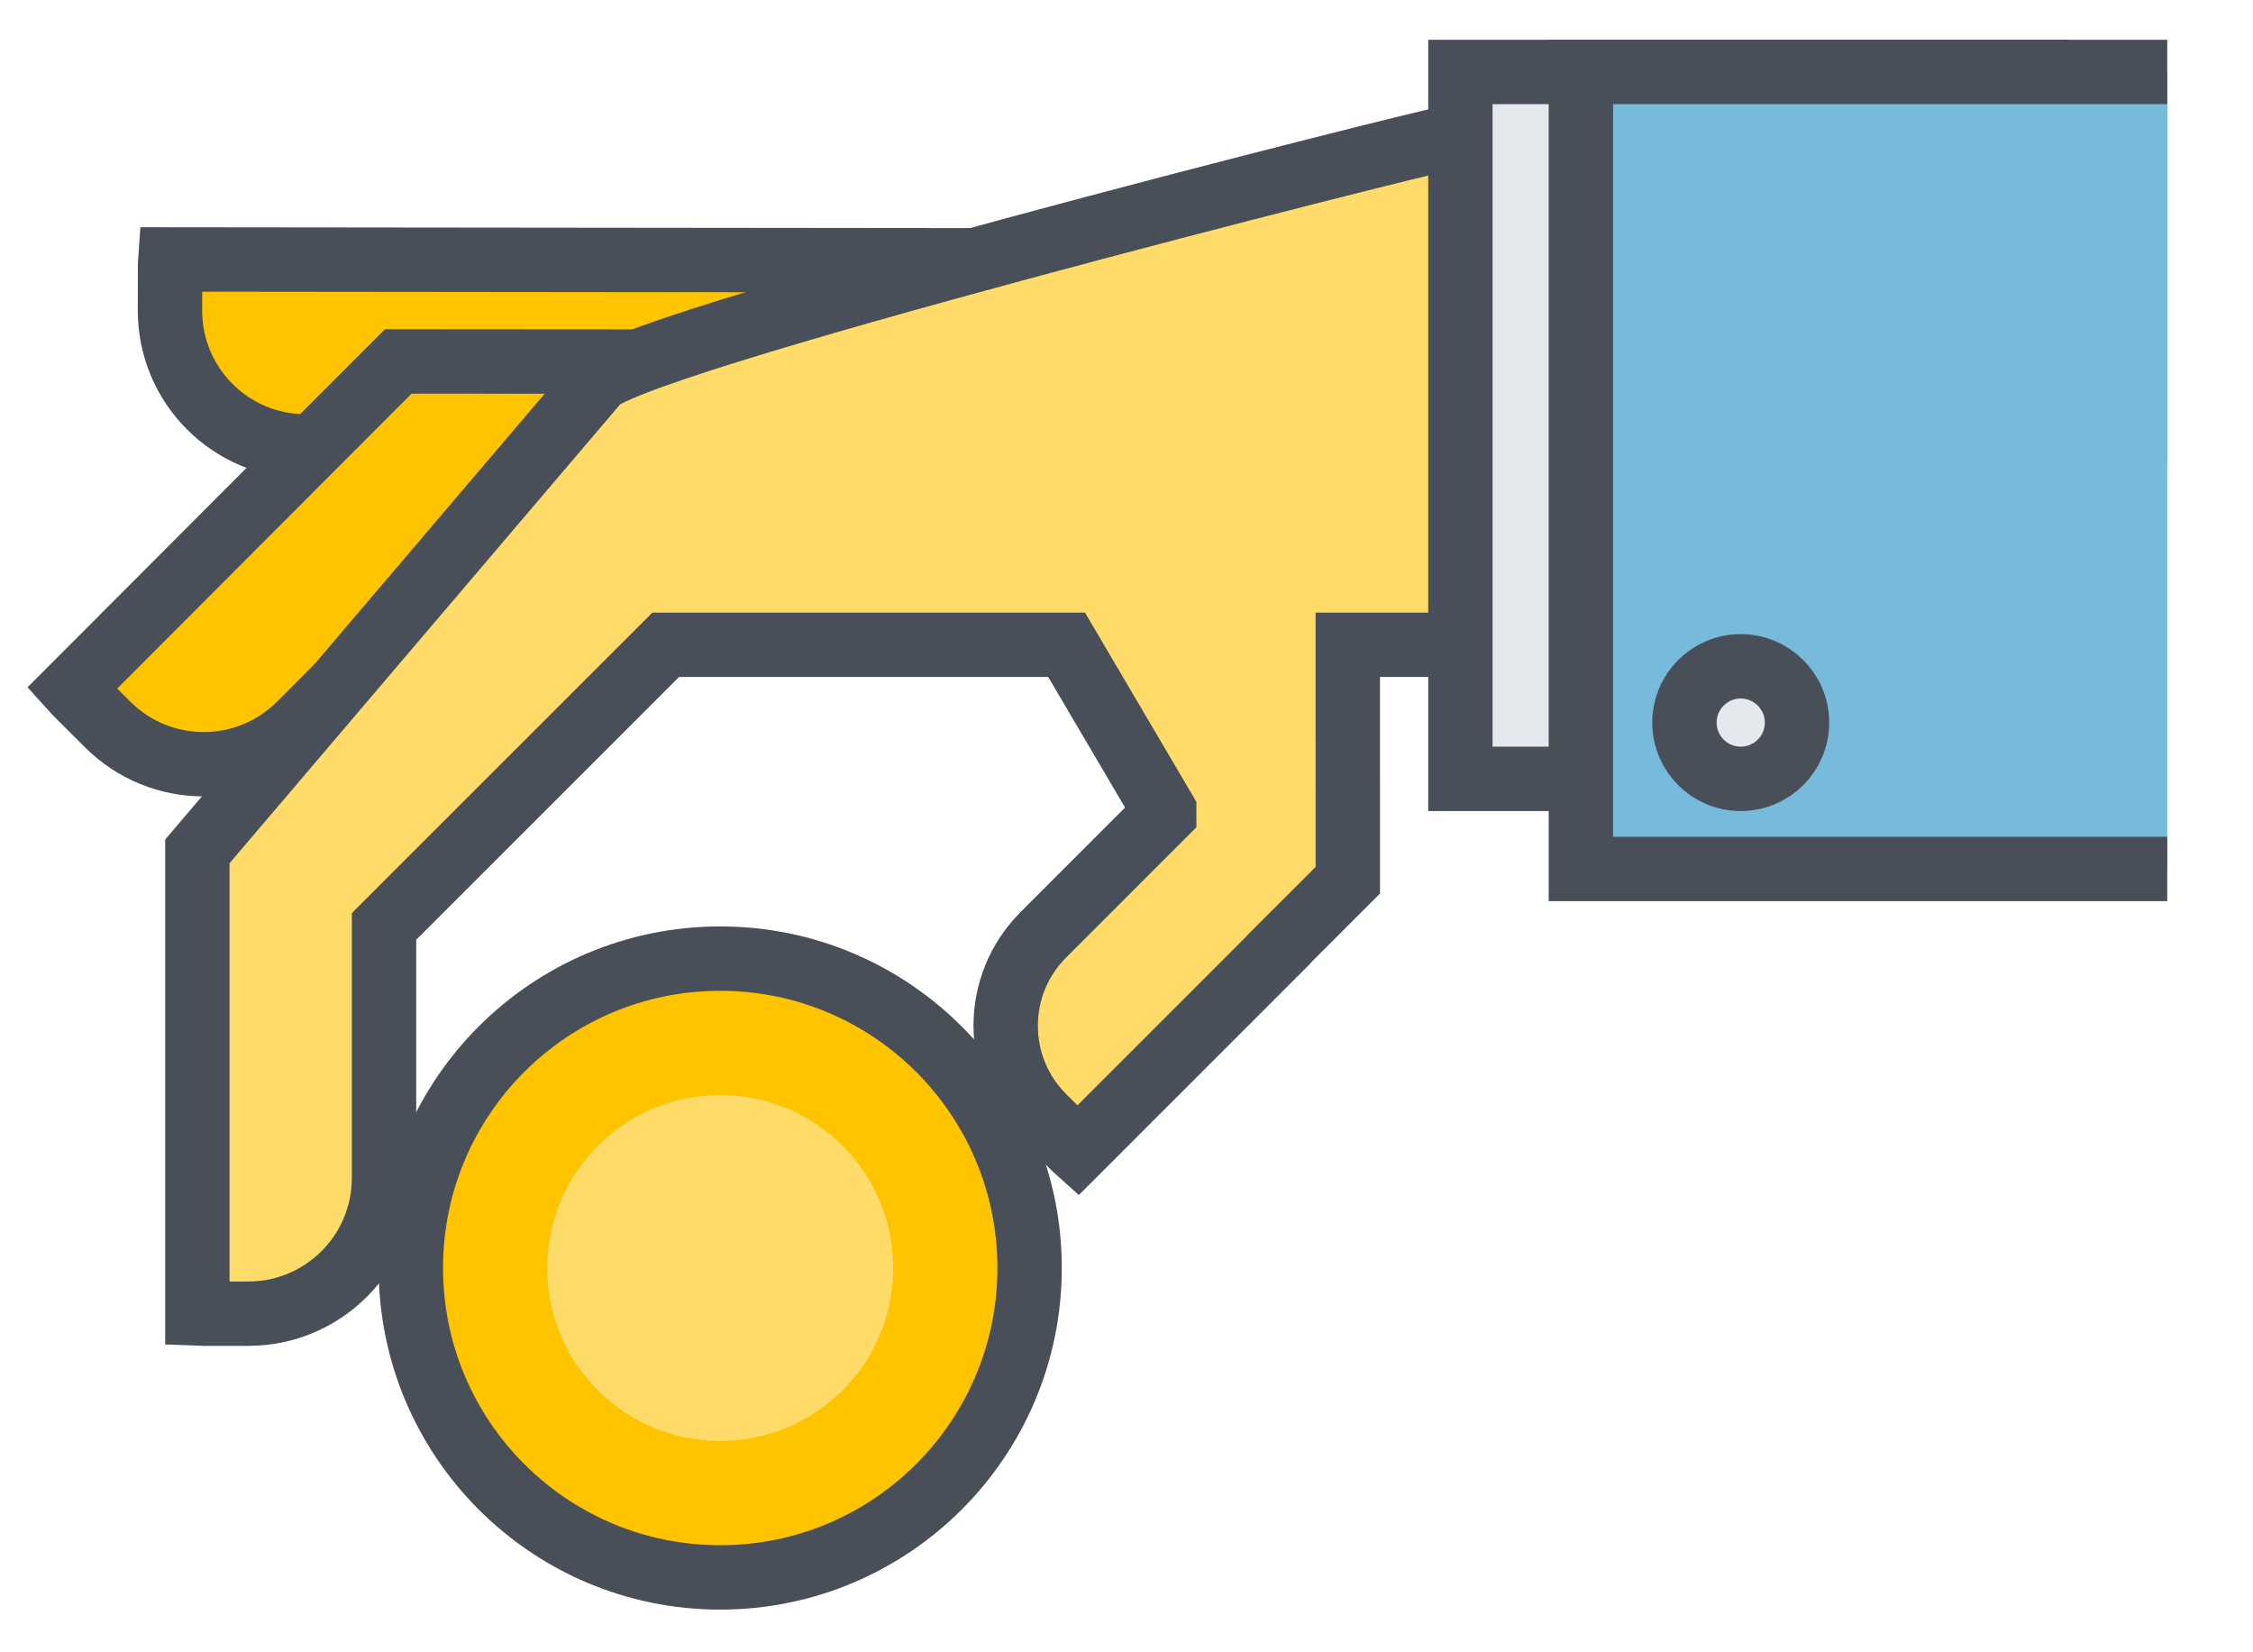
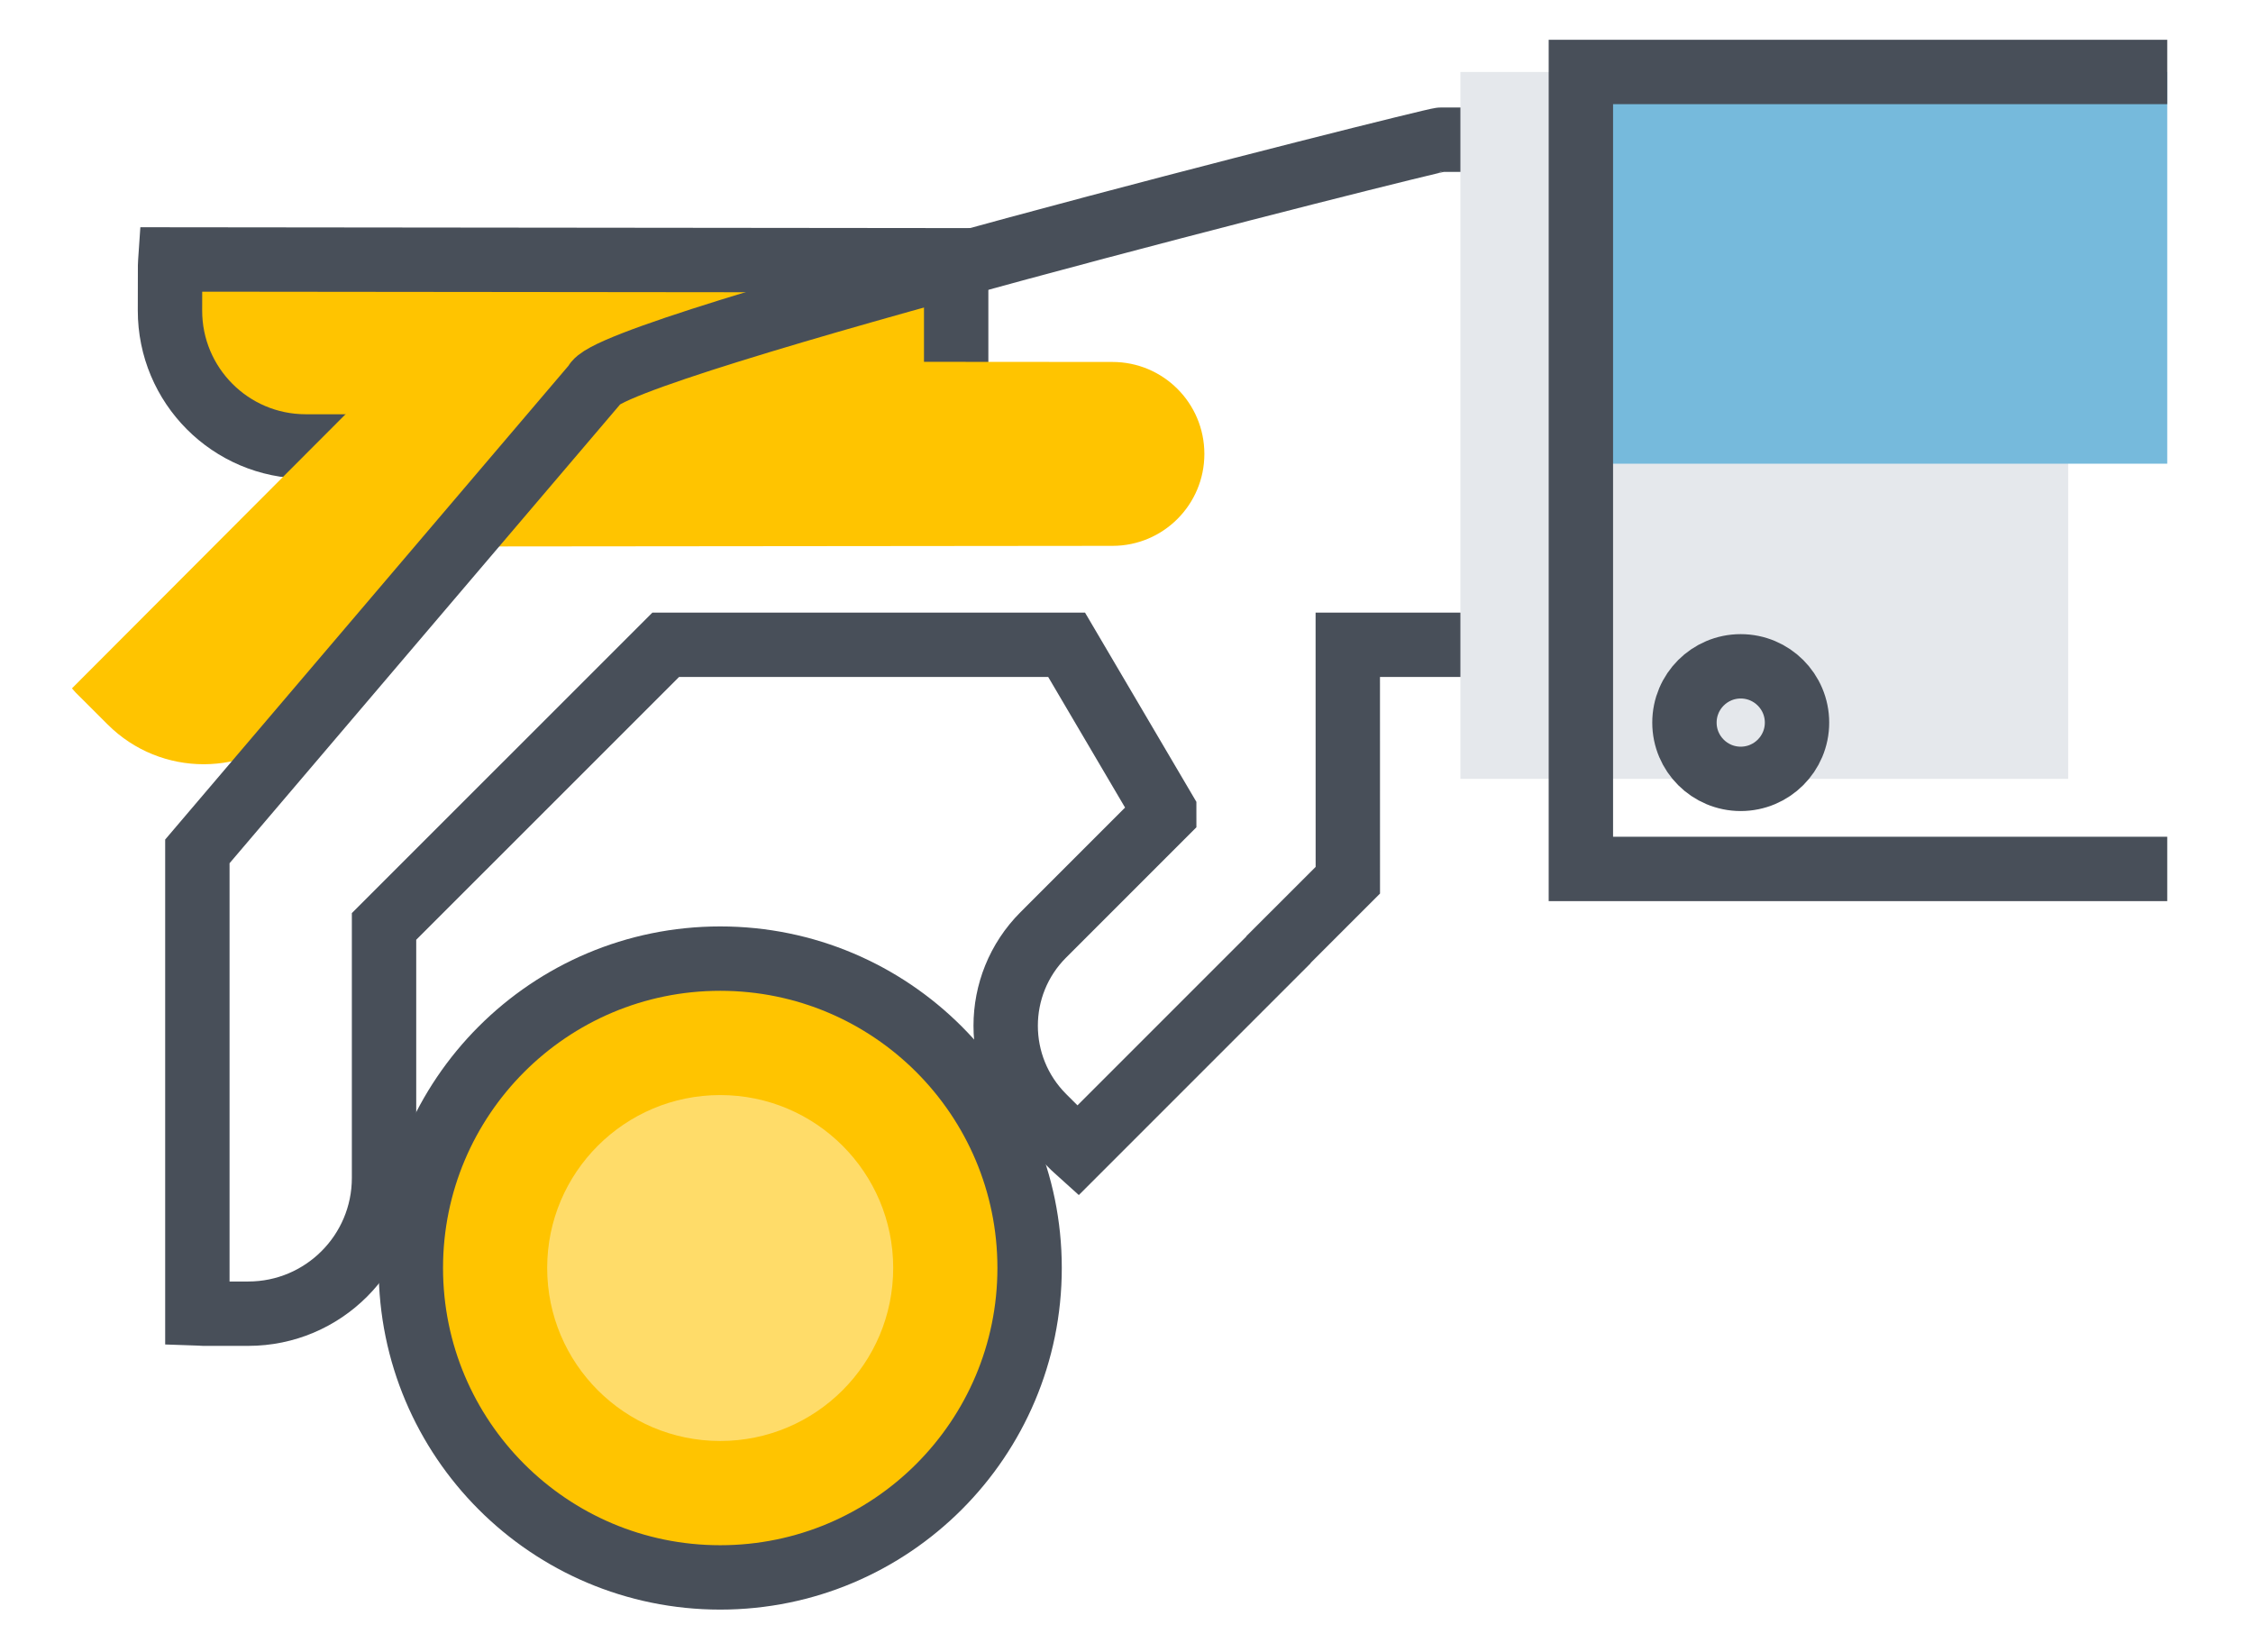
<svg xmlns="http://www.w3.org/2000/svg" width="100%" height="100%" viewBox="0 0 105 77" version="1.1" xml:space="preserve" style="fill-rule:evenodd;clip-rule:evenodd;stroke-miterlimit:2;">
  <g transform="matrix(1,0,0,1,-610.021,-469.38)">
    <g>
      <path d="M654.583,481.509L617.965,481.471C617.959,481.562 617.947,481.645 617.947,481.739L617.943,483.844C617.937,487.341 620.765,490.179 624.26,490.185L654.583,490.208L654.583,490.464L654.583,481.509Z" style="fill:rgb(255,196,0);fill-rule:nonzero;" />
      <path d="M654.583,481.509L617.965,481.471C617.959,481.562 617.947,481.645 617.947,481.739L617.943,483.844C617.937,487.341 620.765,490.179 624.26,490.185L654.583,490.208L654.583,490.464L654.583,481.509Z" style="fill:none;stroke:rgb(72,79,89);stroke-width:3px;" />
      <path d="M613.375,501.458L627.273,487.534L627.275,487.532L628.583,486.224L661.859,486.248C664.229,486.244 666.148,488.162 666.15,490.531C666.152,492.896 664.236,494.817 661.869,494.818L632.27,494.846L623.992,503.138C621.523,505.61 617.517,505.615 615.041,503.145L613.55,501.657C613.486,501.592 613.435,501.524 613.375,501.458Z" style="fill:rgb(255,196,0);fill-rule:nonzero;" />
-       <path d="M613.375,501.458L627.273,487.534L627.275,487.532L628.583,486.224L661.859,486.248C664.229,486.244 666.148,488.162 666.15,490.531C666.152,492.896 664.236,494.817 661.869,494.818L632.27,494.846L623.992,503.138C621.523,505.61 617.517,505.615 615.041,503.145L613.55,501.657C613.486,501.592 613.435,501.524 613.375,501.458Z" style="fill:none;stroke:rgb(72,79,89);stroke-width:3px;" />
-       <path d="M677.166,475.89C676.787,475.89 638.178,485.586 637.751,487.287L619.219,509.056L619.219,530.583C619.309,530.586 619.393,530.6 619.483,530.6L621.59,530.6C625.087,530.6 627.919,527.766 627.919,524.272L627.919,512.553L641.047,499.428L659.73,499.428L664.278,507.156C664.278,507.196 664.279,507.26 664.279,507.311L658.646,512.944C656.305,515.283 656.305,519.081 658.646,521.423L660.059,522.834C660.121,522.895 660.185,522.946 660.247,523.002L669.602,513.647L669.602,513.633L672.836,510.4L672.834,499.428L695.306,499.428L695.306,475.89L677.166,475.89Z" style="fill:rgb(255,220,105);fill-rule:nonzero;" />
      <path d="M677.166,475.89C676.787,475.89 638.178,485.586 637.751,487.287L619.219,509.056L619.219,530.583C619.309,530.586 619.393,530.6 619.483,530.6L621.59,530.6C625.087,530.6 627.919,527.766 627.919,524.272L627.919,512.553L641.047,499.428L659.73,499.428L664.278,507.156C664.278,507.196 664.279,507.26 664.279,507.311L658.646,512.944C656.305,515.283 656.305,519.081 658.646,521.423L660.059,522.834C660.121,522.895 660.185,522.946 660.247,523.002L669.602,513.647L669.602,513.633L672.836,510.4L672.834,499.428L695.306,499.428L695.306,475.89L677.166,475.89Z" style="fill:none;stroke:rgb(72,79,89);stroke-width:3px;" />
      <path d="M706.408,472.734L678.082,472.734L678.082,505.676L706.408,505.676" style="fill:rgb(229,232,236);fill-rule:nonzero;" />
-       <path d="M706.408,472.734L678.082,472.734L678.082,505.676L706.408,505.676" style="fill:none;stroke:rgb(72,79,89);stroke-width:3px;" />
-       <path d="M711.024,472.734L682.697,472.734L682.697,509.874L711.024,509.874" style="fill:rgb(118,186,220);fill-rule:nonzero;" />
      <path d="M711.024,472.734L682.697,472.734L682.697,490.989L711.024,490.989" style="fill:rgb(118,186,220);fill-rule:nonzero;" />
      <path d="M688.524,503.055C688.524,504.502 689.698,505.676 691.146,505.676C692.595,505.676 693.77,504.502 693.77,503.055C693.77,501.606 692.595,500.432 691.146,500.432C689.698,500.432 688.524,501.606 688.524,503.055Z" style="fill:rgb(229,232,236);fill-rule:nonzero;" />
      <path d="M688.524,503.055C688.524,504.502 689.698,505.676 691.146,505.676C692.595,505.676 693.77,504.502 693.77,503.055C693.77,501.606 692.595,500.432 691.146,500.432C689.698,500.432 688.524,501.606 688.524,503.055Z" style="fill:none;stroke:rgb(72,79,89);stroke-width:3px;" />
      <path d="M711.024,472.734L683.697,472.734L683.697,509.874L711.024,509.874" style="fill:none;stroke:rgb(72,79,89);stroke-width:3px;" />
      <path d="M658.005,528.469C658.005,536.43 651.553,542.89 643.586,542.89C635.621,542.89 629.168,536.43 629.168,528.469C629.168,520.512 635.621,514.053 643.586,514.053C651.553,514.053 658.005,520.512 658.005,528.469Z" style="fill:rgb(255,196,0);fill-rule:nonzero;" />
      <path d="M658.005,528.469C658.005,536.43 651.553,542.89 643.586,542.89C635.621,542.89 629.168,536.43 629.168,528.469C629.168,520.512 635.621,514.053 643.586,514.053C651.553,514.053 658.005,520.512 658.005,528.469Z" style="fill:none;stroke:rgb(72,79,89);stroke-width:3px;" />
      <path d="M651.648,528.469C651.648,532.923 648.04,536.532 643.586,536.532C639.133,536.532 635.522,532.923 635.522,528.469C635.522,524.02 639.133,520.412 643.586,520.412C648.04,520.412 651.648,524.02 651.648,528.469Z" style="fill:rgb(255,220,105);fill-rule:nonzero;" />
    </g>
  </g>
</svg>